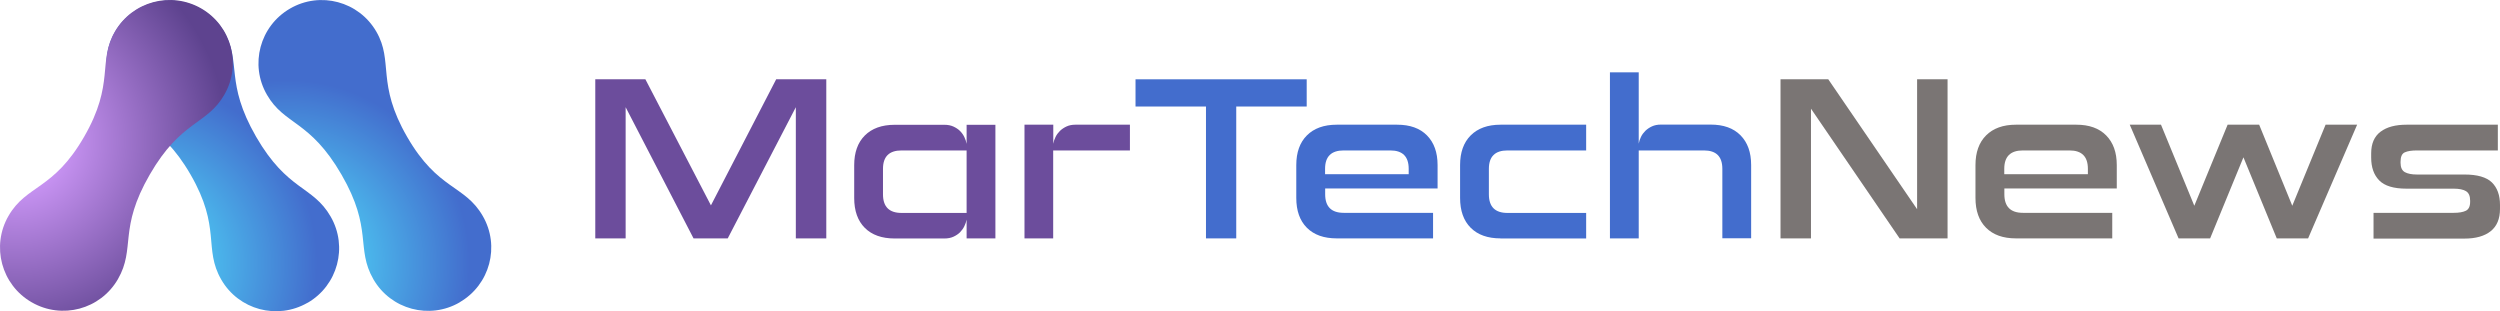
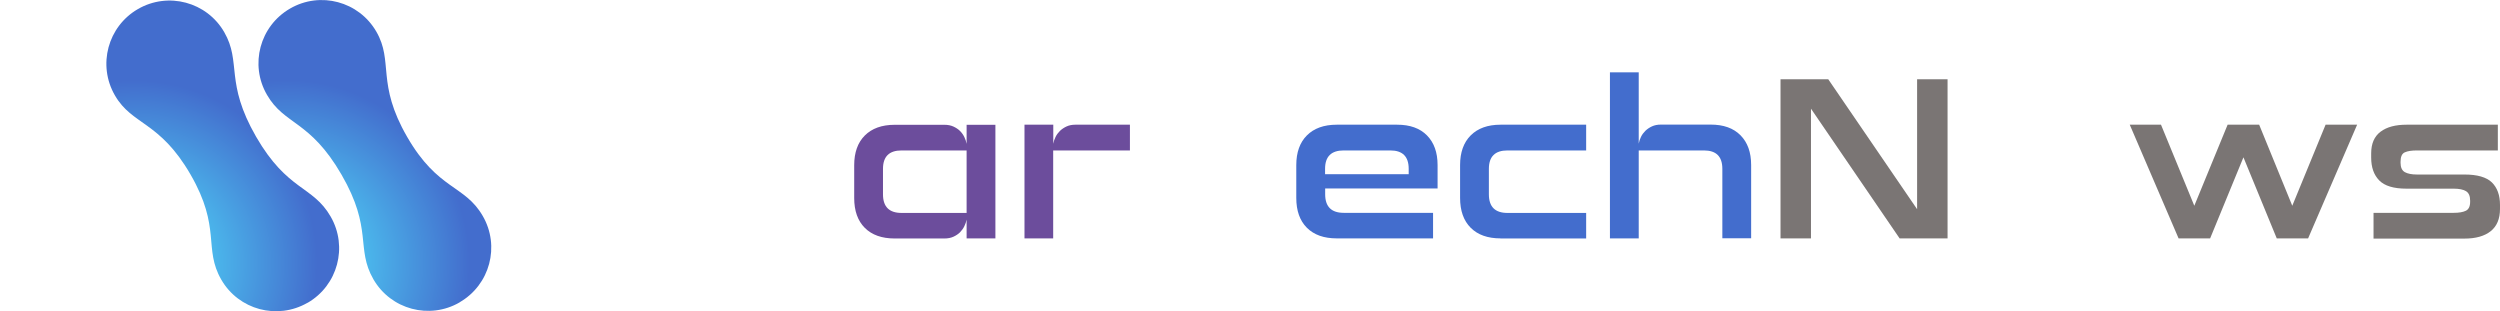
<svg xmlns="http://www.w3.org/2000/svg" xmlns:xlink="http://www.w3.org/1999/xlink" id="Layer_2" data-name="Layer 2" viewBox="0 0 254.42 31.67">
  <defs>
    <style>
      .Graphic_Style_24 {
        fill: #436dcd;
      }

      .Graphic_Style_25 {
        fill: #7a7574;
      }

      .Graphic_Style_6 {
        fill: url(#radial-gradient);
      }

      .cls-1 {
        fill: url(#radial-gradient-3);
      }

      .Graphic_Style_8 {
        fill: url(#radial-gradient-2);
      }

      .Graphic_Style_23 {
        fill: #6c4d9c;
      }
    </style>
    <radialGradient id="radial-gradient" cx="1.58" cy="14.32" fx="1.58" fy="14.32" r="21.52" gradientUnits="userSpaceOnUse">
      <stop offset=".13" stop-color="#d59dff" />
      <stop offset="1" stop-color="#5e438f" />
    </radialGradient>
    <radialGradient id="radial-gradient-2" cx="13.7" cy="26.77" fx="13.7" fy="26.77" r="18.59" gradientUnits="userSpaceOnUse">
      <stop offset=".06" stop-color="#50e6ff" />
      <stop offset="1" stop-color="#436dcd" />
    </radialGradient>
    <radialGradient id="radial-gradient-3" cx="29.19" cy="26.72" fx="29.19" fy="26.72" r="18.59" xlink:href="#radial-gradient-2" />
  </defs>
  <g id="Layer_1-2" data-name="Layer 1">
    <g>
      <g>
        <path class="Graphic_Style_8" d="M31.3,30.81c-3.08,1.78-7.01.72-8.78-2.35-1.84-3.19.02-5.25-3.13-10.7-3.15-5.45-5.94-5-7.7-8.06-1.78-3.08-.72-7.01,2.35-8.78,3.08-1.78,7.01-.72,8.78,2.35,1.78,3.09.04,5.08,3.24,10.64,3.21,5.55,5.76,4.96,7.59,8.13,1.78,3.08.72,7.01-2.35,8.78h0Z" />
-         <path class="cls-1" d="M46.78,30.76c3.08-1.78,4.13-5.71,2.35-8.78-1.84-3.19-4.56-2.61-7.7-8.06-3.15-5.45-1.36-7.64-3.13-10.7-1.78-3.08-5.71-4.13-8.78-2.35-3.08,1.78-4.13,5.71-2.35,8.78,1.78,3.09,4.38,2.57,7.59,8.13,3.21,5.55,1.42,7.47,3.24,10.64,1.78,3.08,5.71,4.13,8.78,2.35h0Z" />
-         <path class="Graphic_Style_6" d="M3.22,30.76C.14,28.99-.91,25.05.86,21.98c1.84-3.19,4.56-2.61,7.7-8.06,3.15-5.45,1.36-7.64,3.13-10.7C13.47.14,17.4-.91,20.48.86c3.08,1.78,4.13,5.71,2.35,8.78-1.78,3.09-4.38,2.57-7.59,8.13-3.21,5.55-1.42,7.47-3.24,10.64-1.78,3.08-5.71,4.13-8.78,2.35h0Z" />
+         <path class="cls-1" d="M46.78,30.76c3.08-1.78,4.13-5.71,2.35-8.78-1.84-3.19-4.56-2.61-7.7-8.06-3.15-5.45-1.36-7.64-3.13-10.7-1.78-3.08-5.71-4.13-8.78-2.35-3.08,1.78-4.13,5.71-2.35,8.78,1.78,3.09,4.38,2.57,7.59,8.13,3.21,5.55,1.42,7.47,3.24,10.64,1.78,3.08,5.71,4.13,8.78,2.35Z" />
      </g>
      <g>
-         <path class="Graphic_Style_23" d="M60.58,24.26V8.07h5.1l6.67,12.83,6.64-12.83h5.1v16.19h-3.1v-13.35l-6.93,13.35h-3.48l-6.91-13.35v13.35h-3.1Z" />
        <path class="Graphic_Style_23" d="M101.3,24.26h-2.93v-1.91c-.04.22-.12.44-.23.67-.11.23-.26.43-.44.62-.18.18-.41.33-.67.45-.26.12-.57.18-.92.18h-5.06c-1.31,0-2.32-.36-3.04-1.08-.72-.72-1.08-1.73-1.08-3.04v-3.34c0-1.29.36-2.3,1.08-3.02s1.73-1.09,3.04-1.09h5.06c.35,0,.66.06.92.18.26.12.49.27.67.45.18.18.33.39.44.62.11.23.19.46.23.69v-1.94h2.93v11.57ZM91.75,15.31c-1.26,0-1.89.62-1.89,1.87v2.6c0,1.26.63,1.89,1.89,1.89h6.62v-6.36h-6.62Z" />
        <path class="Graphic_Style_23" d="M107.19,24.26h-2.93v-11.57h2.93v1.94c.04-.23.12-.47.23-.69.11-.23.26-.43.45-.62.19-.18.41-.33.67-.45.26-.12.56-.18.91-.18h5.54v2.62h-7.81v8.95Z" />
-         <path class="Graphic_Style_24" d="M122.73,24.26v-13.42h-7.17v-2.77h17.42v2.77h-7.17v13.42h-3.08Z" />
        <path class="Graphic_Style_24" d="M136.04,24.26c-1.31,0-2.32-.36-3.04-1.08-.72-.72-1.08-1.73-1.08-3.04v-3.34c0-1.29.36-2.3,1.08-3.02s1.73-1.09,3.04-1.09h6.14c1.31,0,2.32.36,3.04,1.09s1.08,1.73,1.08,3.02v2.38h-11.44v.59c0,1.26.63,1.89,1.89,1.89h9.09v2.6h-9.79ZM143.36,17.73v-.55c0-1.25-.62-1.87-1.87-1.87h-4.75c-1.26,0-1.89.62-1.89,1.87v.55h8.51Z" />
        <path class="Graphic_Style_24" d="M152.71,24.26c-1.31,0-2.32-.36-3.04-1.08-.72-.72-1.08-1.73-1.08-3.04v-3.34c0-1.29.36-2.3,1.08-3.02s1.73-1.09,3.04-1.09h8.71v2.62h-8.01c-1.26,0-1.89.62-1.89,1.87v2.6c0,1.26.63,1.89,1.89,1.89h8.01v2.6h-8.71Z" />
        <path class="Graphic_Style_24" d="M175.28,24.26v-7.08c0-1.25-.62-1.87-1.87-1.87h-6.64v8.95h-2.93V7.36h2.93v7.26c.04-.23.12-.47.23-.69.11-.23.26-.43.45-.62.19-.18.41-.33.67-.45.26-.12.56-.18.91-.18h5.06c1.31,0,2.32.36,3.04,1.09s1.08,1.73,1.08,3.02v7.46h-2.93Z" />
        <path class="Graphic_Style_25" d="M181.2,24.26V8.07h4.86l9.04,13.22v-13.22h3.1v16.19h-4.88l-9.02-13.2v13.2h-3.1Z" />
-         <path class="Graphic_Style_25" d="M205.16,24.26c-1.31,0-2.32-.36-3.04-1.08-.72-.72-1.08-1.73-1.08-3.04v-3.34c0-1.29.36-2.3,1.08-3.02s1.73-1.09,3.04-1.09h6.14c1.31,0,2.32.36,3.04,1.09s1.08,1.73,1.08,3.02v2.38h-11.44v.59c0,1.26.63,1.89,1.89,1.89h9.09v2.6h-9.79ZM212.48,17.73v-.55c0-1.25-.62-1.87-1.87-1.87h-4.75c-1.26,0-1.89.62-1.89,1.87v.55h8.51Z" />
        <path class="Graphic_Style_25" d="M216.73,12.69h3.19l3.39,8.25,3.39-8.25h3.21l3.37,8.25,3.39-8.25h3.21l-4.99,11.57h-3.19l-3.39-8.25-3.39,8.25h-3.21l-4.97-11.57Z" />
        <path class="Graphic_Style_25" d="M241.55,21.66h8.16c.53,0,.94-.07,1.23-.21.29-.14.44-.44.44-.91v-.13c0-.47-.14-.79-.43-.96-.29-.17-.7-.25-1.24-.25h-4.8c-1.31,0-2.23-.28-2.78-.84-.55-.56-.82-1.33-.82-2.33v-.42c0-1,.32-1.73.96-2.21.64-.48,1.52-.71,2.65-.71h9.28v2.62h-8.23c-.53,0-.94.06-1.23.19-.29.12-.44.44-.44.96v.11c0,.47.15.79.44.95.29.16.7.24,1.23.24h4.84c1.3,0,2.23.27,2.78.8.55.54.83,1.3.83,2.3v.4c0,1.01-.32,1.77-.95,2.27-.63.5-1.52.75-2.66.75h-9.26v-2.6Z" />
      </g>
    </g>
  </g>
</svg>